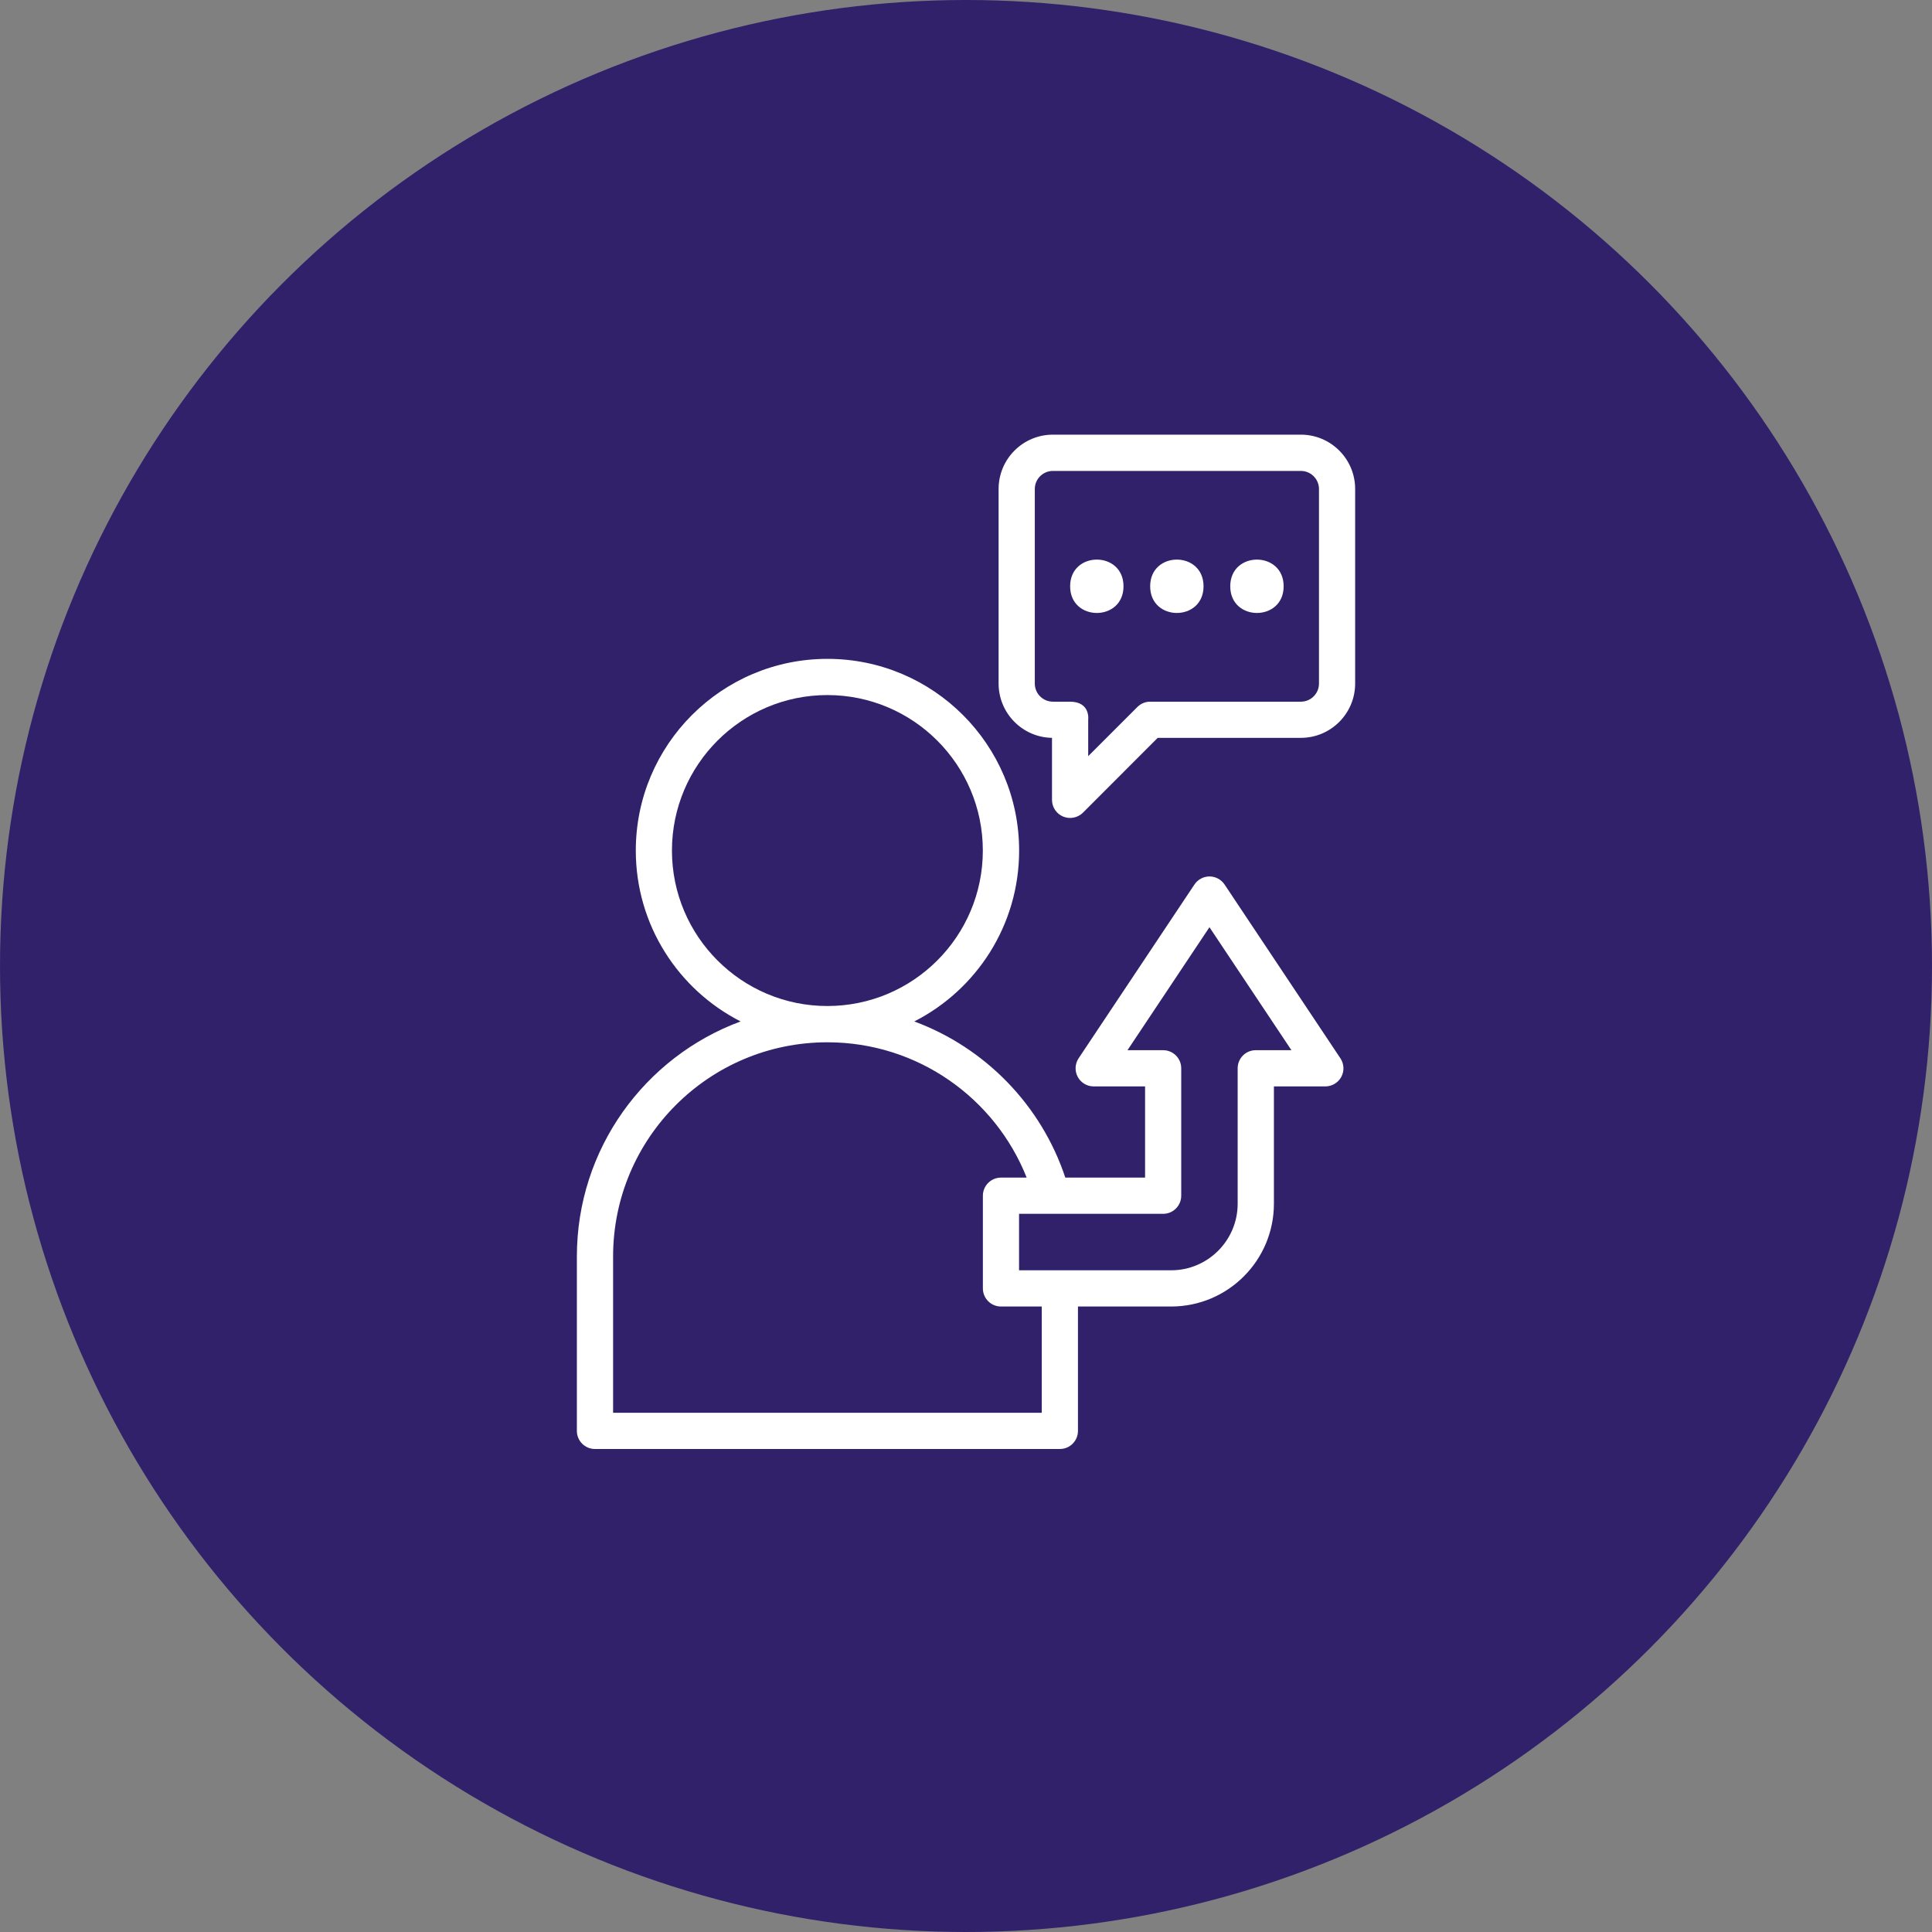
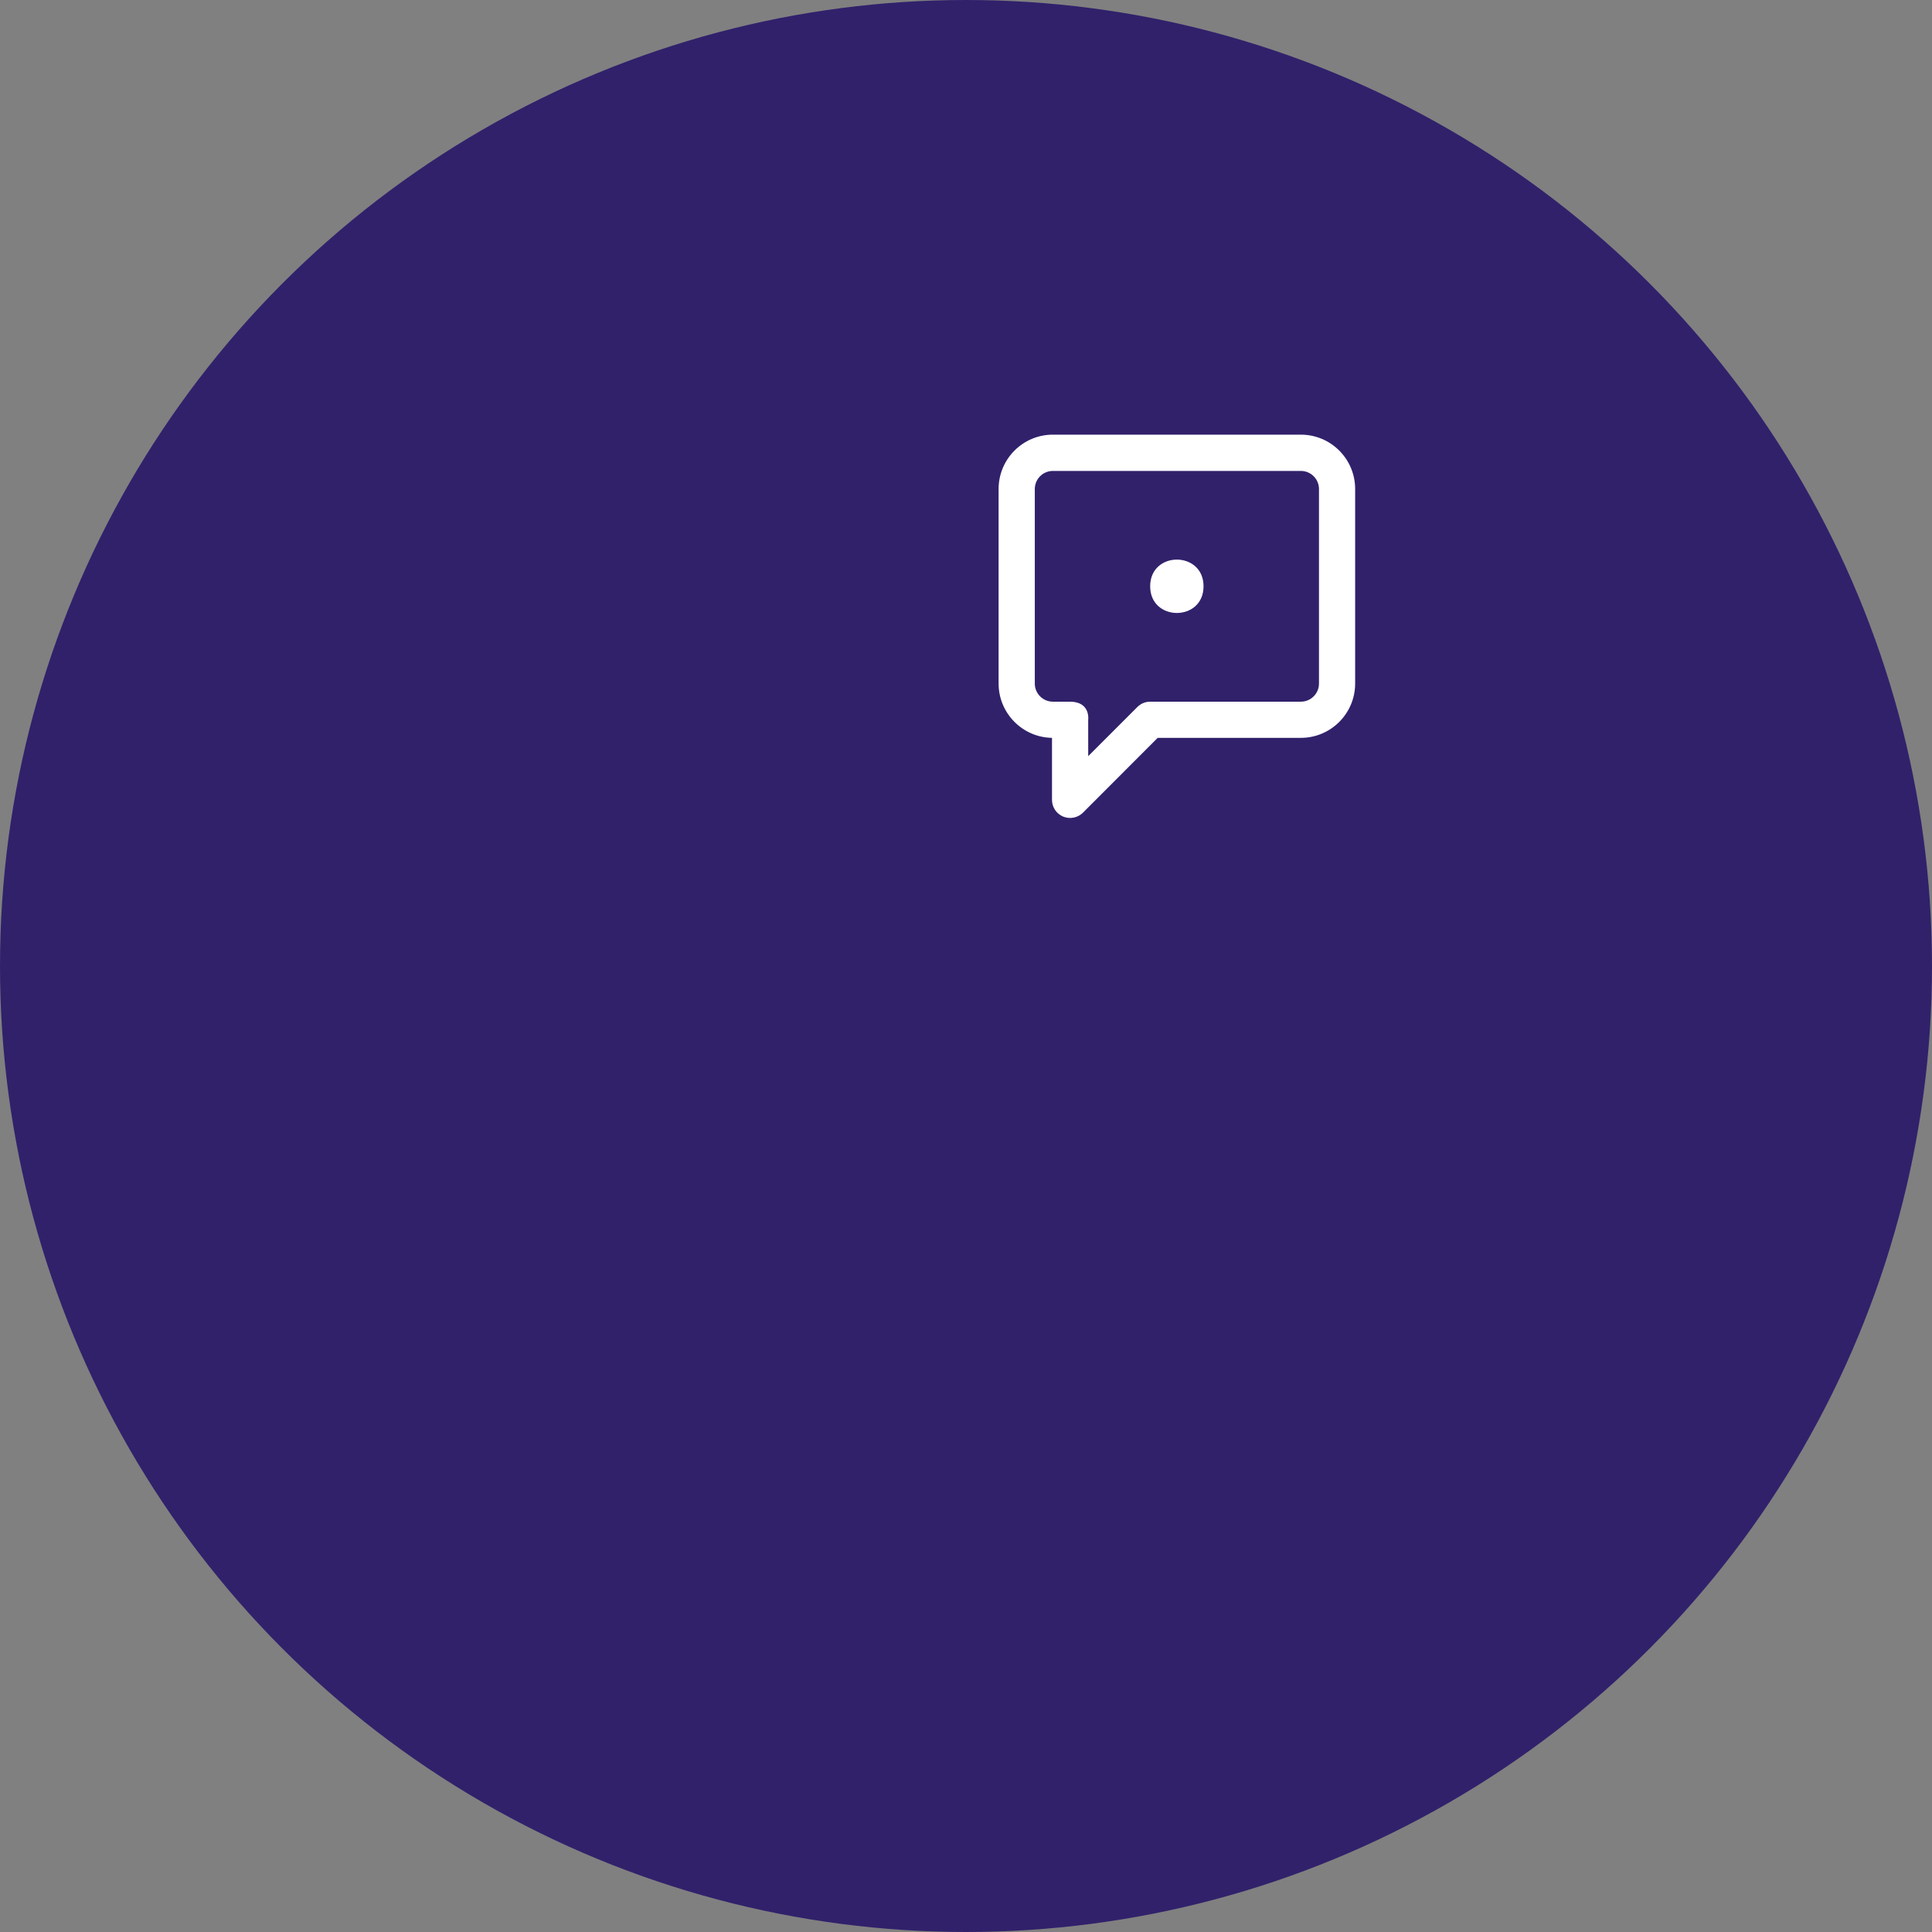
<svg xmlns="http://www.w3.org/2000/svg" width="80" height="80" viewBox="0 0 80 80" fill="none">
  <rect x="0" y="0" width="80" height="80" fill="#808080" stroke="none" />
  <circle cx="40" cy="40" r="40" fill="#31216B" />
-   <path fill-rule="evenodd" clip-rule="evenodd" d="M30.666 42.296C26.706 43.758 23.887 47.567 23.887 52.031V59.25C23.887 59.665 24.222 60 24.637 60H43.886C44.301 60 44.636 59.665 44.636 59.25V54.1H48.493C50.844 54.1 52.75 52.193 52.75 49.842V44.986H54.879C55.155 44.986 55.412 44.832 55.541 44.59C55.672 44.344 55.656 44.05 55.502 43.82L50.707 36.626C50.568 36.418 50.333 36.292 50.083 36.292C49.831 36.292 49.599 36.418 49.459 36.626L44.664 43.82C44.51 44.05 44.496 44.344 44.626 44.59C44.755 44.832 45.01 44.986 45.287 44.986H47.415V48.762H44.112C43.12 45.771 40.803 43.386 37.858 42.296C40.435 40.984 42.2 38.306 42.2 35.22C42.2 30.838 38.644 27.282 34.262 27.282C29.882 27.282 26.327 30.838 26.327 35.22C26.327 38.306 28.091 40.984 30.669 42.296L30.666 42.296ZM42.512 48.762C41.211 45.479 38.006 43.159 34.261 43.159H34.259C29.36 43.159 25.387 47.13 25.387 52.031V58.5H43.136V54.1H41.449C41.034 54.1 40.699 53.764 40.699 53.35V49.512C40.699 49.099 41.034 48.762 41.449 48.762L42.512 48.762ZM51.999 43.486C51.584 43.486 51.249 43.821 51.249 44.236V49.841C51.249 51.363 50.015 52.6 48.492 52.6H42.197V50.262H48.162C48.577 50.262 48.912 49.926 48.912 49.512V44.236C48.912 43.821 48.577 43.486 48.162 43.486H46.687L50.081 38.394L53.475 43.486L51.999 43.486ZM34.259 28.781C37.814 28.781 40.697 31.667 40.697 35.219C40.697 38.773 37.813 41.657 34.259 41.657C30.708 41.657 27.824 38.772 27.824 35.219C27.824 31.666 30.709 28.781 34.259 28.781Z" fill="white" />
  <path fill-rule="evenodd" clip-rule="evenodd" d="M43.561 30.555V33.121C43.561 33.423 43.743 33.697 44.023 33.813C44.304 33.928 44.626 33.865 44.842 33.652L47.937 30.553H53.864C55.107 30.553 56.114 29.544 56.114 28.303V20.248C56.114 19.005 55.107 17.998 53.864 17.998H43.598C42.357 17.998 41.35 19.005 41.35 20.248V28.303C41.35 29.531 42.335 30.532 43.56 30.553L43.561 30.555ZM54.616 20.25V28.305C54.616 28.72 54.279 29.055 53.865 29.055H47.626C47.427 29.055 47.236 29.134 47.096 29.275L45.06 31.311V29.805C45.06 29.805 45.165 29.055 44.302 29.055H43.599C43.185 29.055 42.849 28.72 42.849 28.305V20.25C42.849 19.835 43.185 19.5 43.599 19.5H53.865C54.279 19.5 54.616 19.835 54.616 20.25Z" fill="white" />
-   <path fill-rule="evenodd" clip-rule="evenodd" d="M46.522 24.277C46.522 25.75 44.312 25.75 44.312 24.277C44.312 22.803 46.522 22.803 46.522 24.277Z" fill="white" />
  <path fill-rule="evenodd" clip-rule="evenodd" d="M49.836 24.277C49.836 25.75 47.626 25.75 47.626 24.277C47.626 22.803 49.836 22.803 49.836 24.277Z" fill="white" />
-   <path fill-rule="evenodd" clip-rule="evenodd" d="M53.153 24.277C53.153 25.75 50.942 25.75 50.942 24.277C50.942 22.803 53.153 22.803 53.153 24.277Z" fill="white" />
</svg>